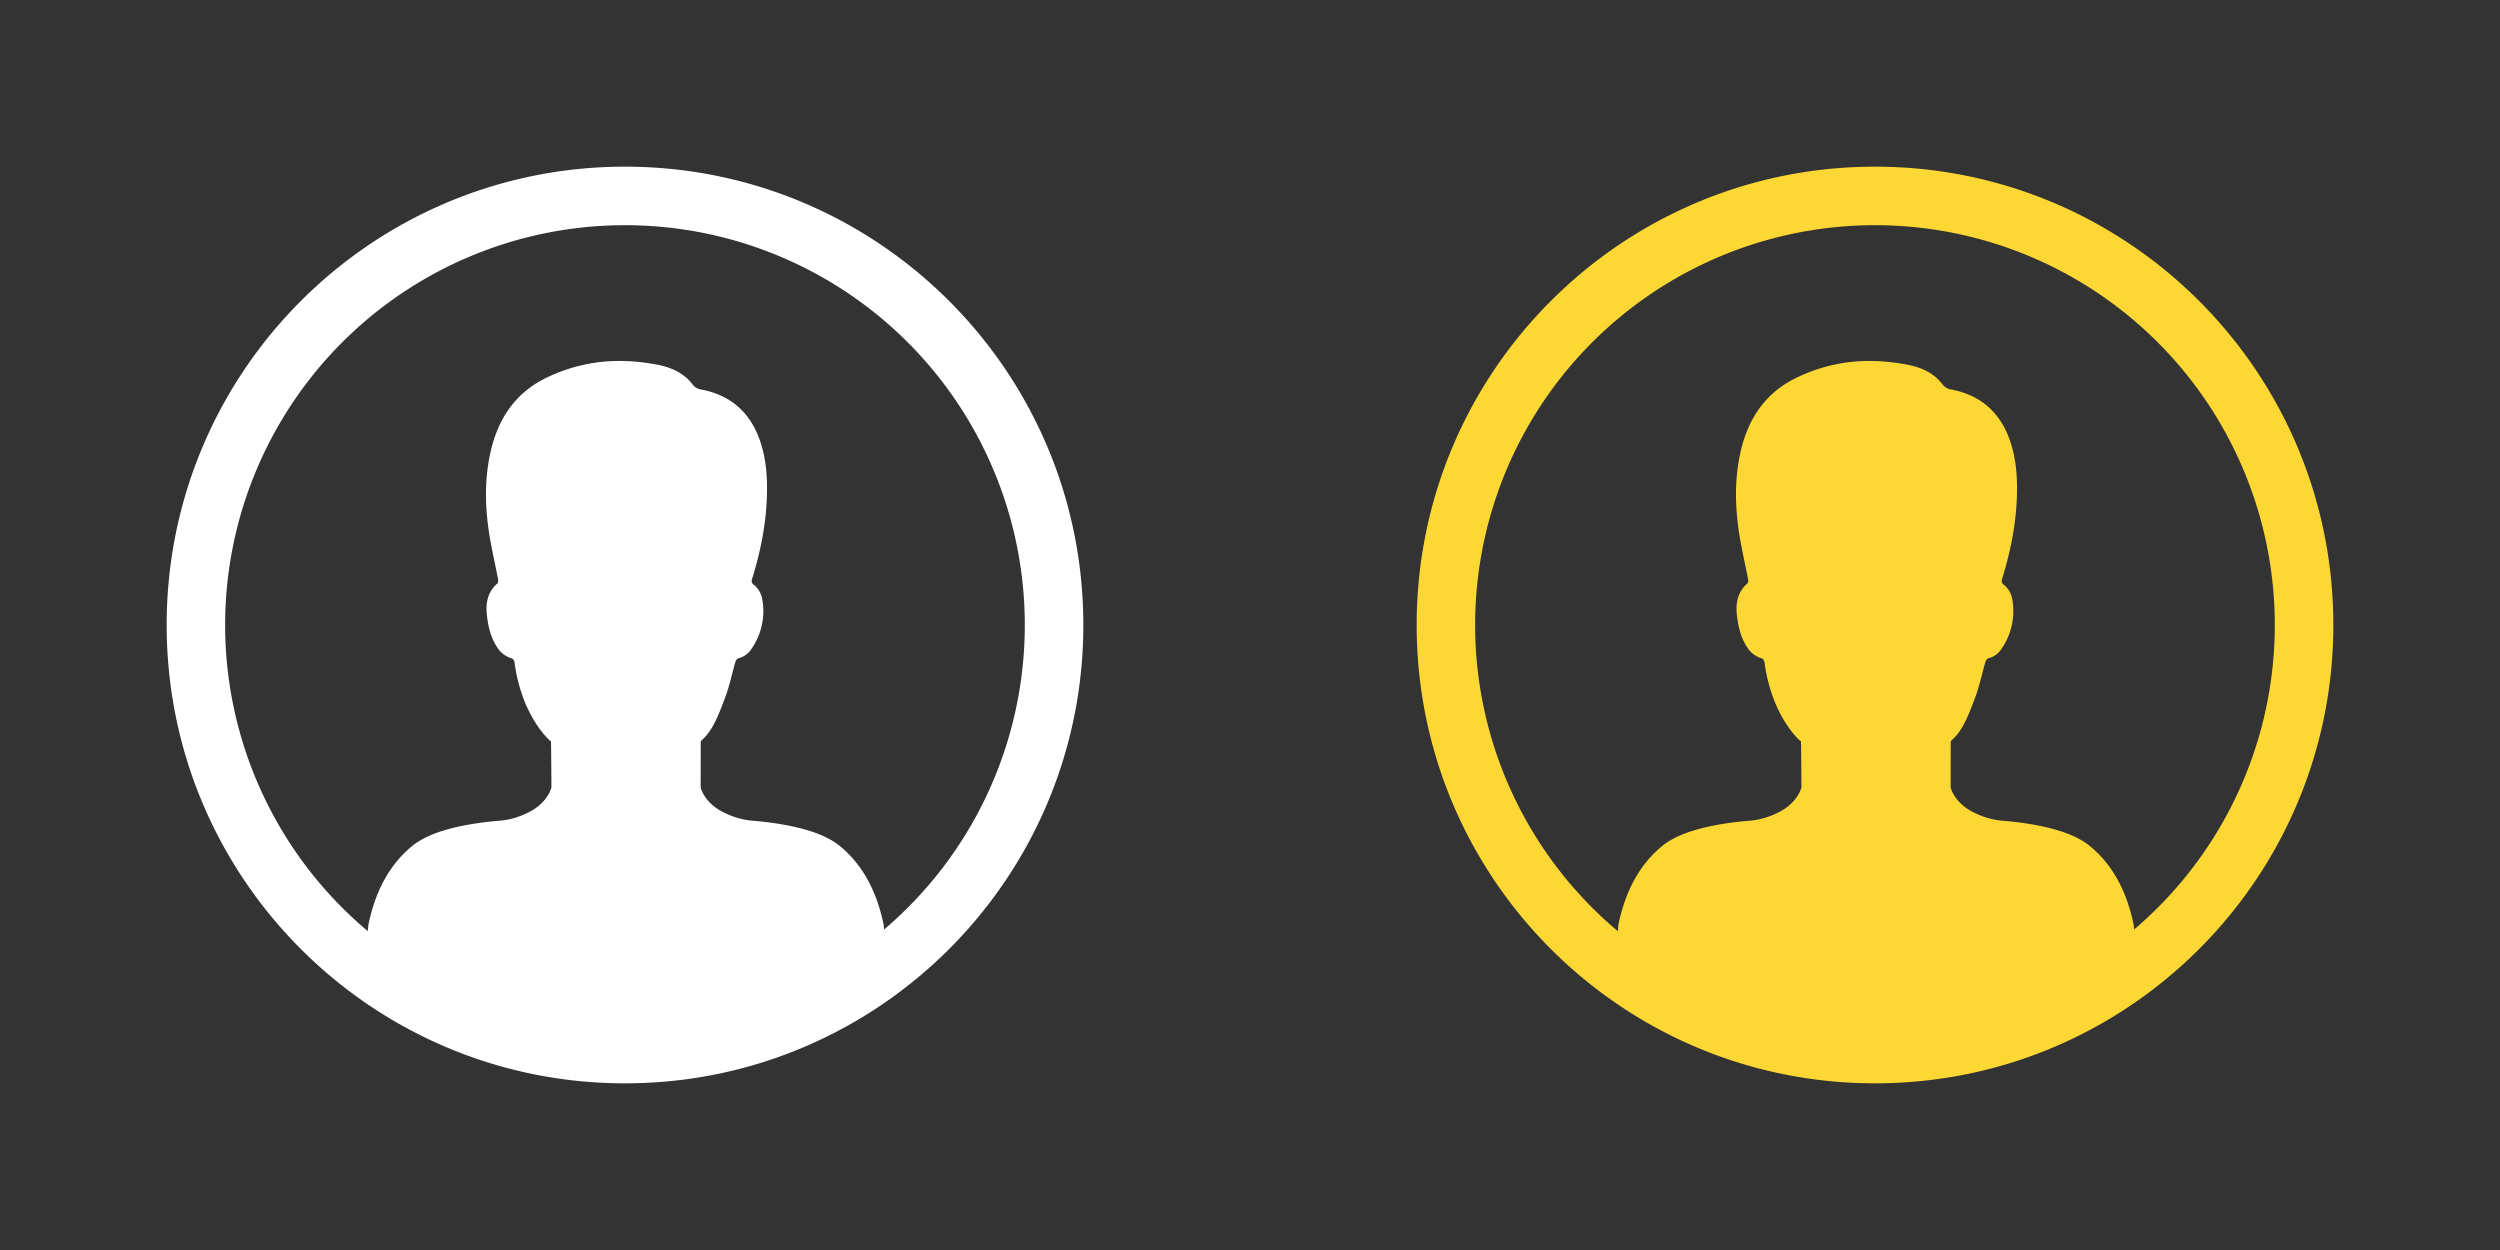
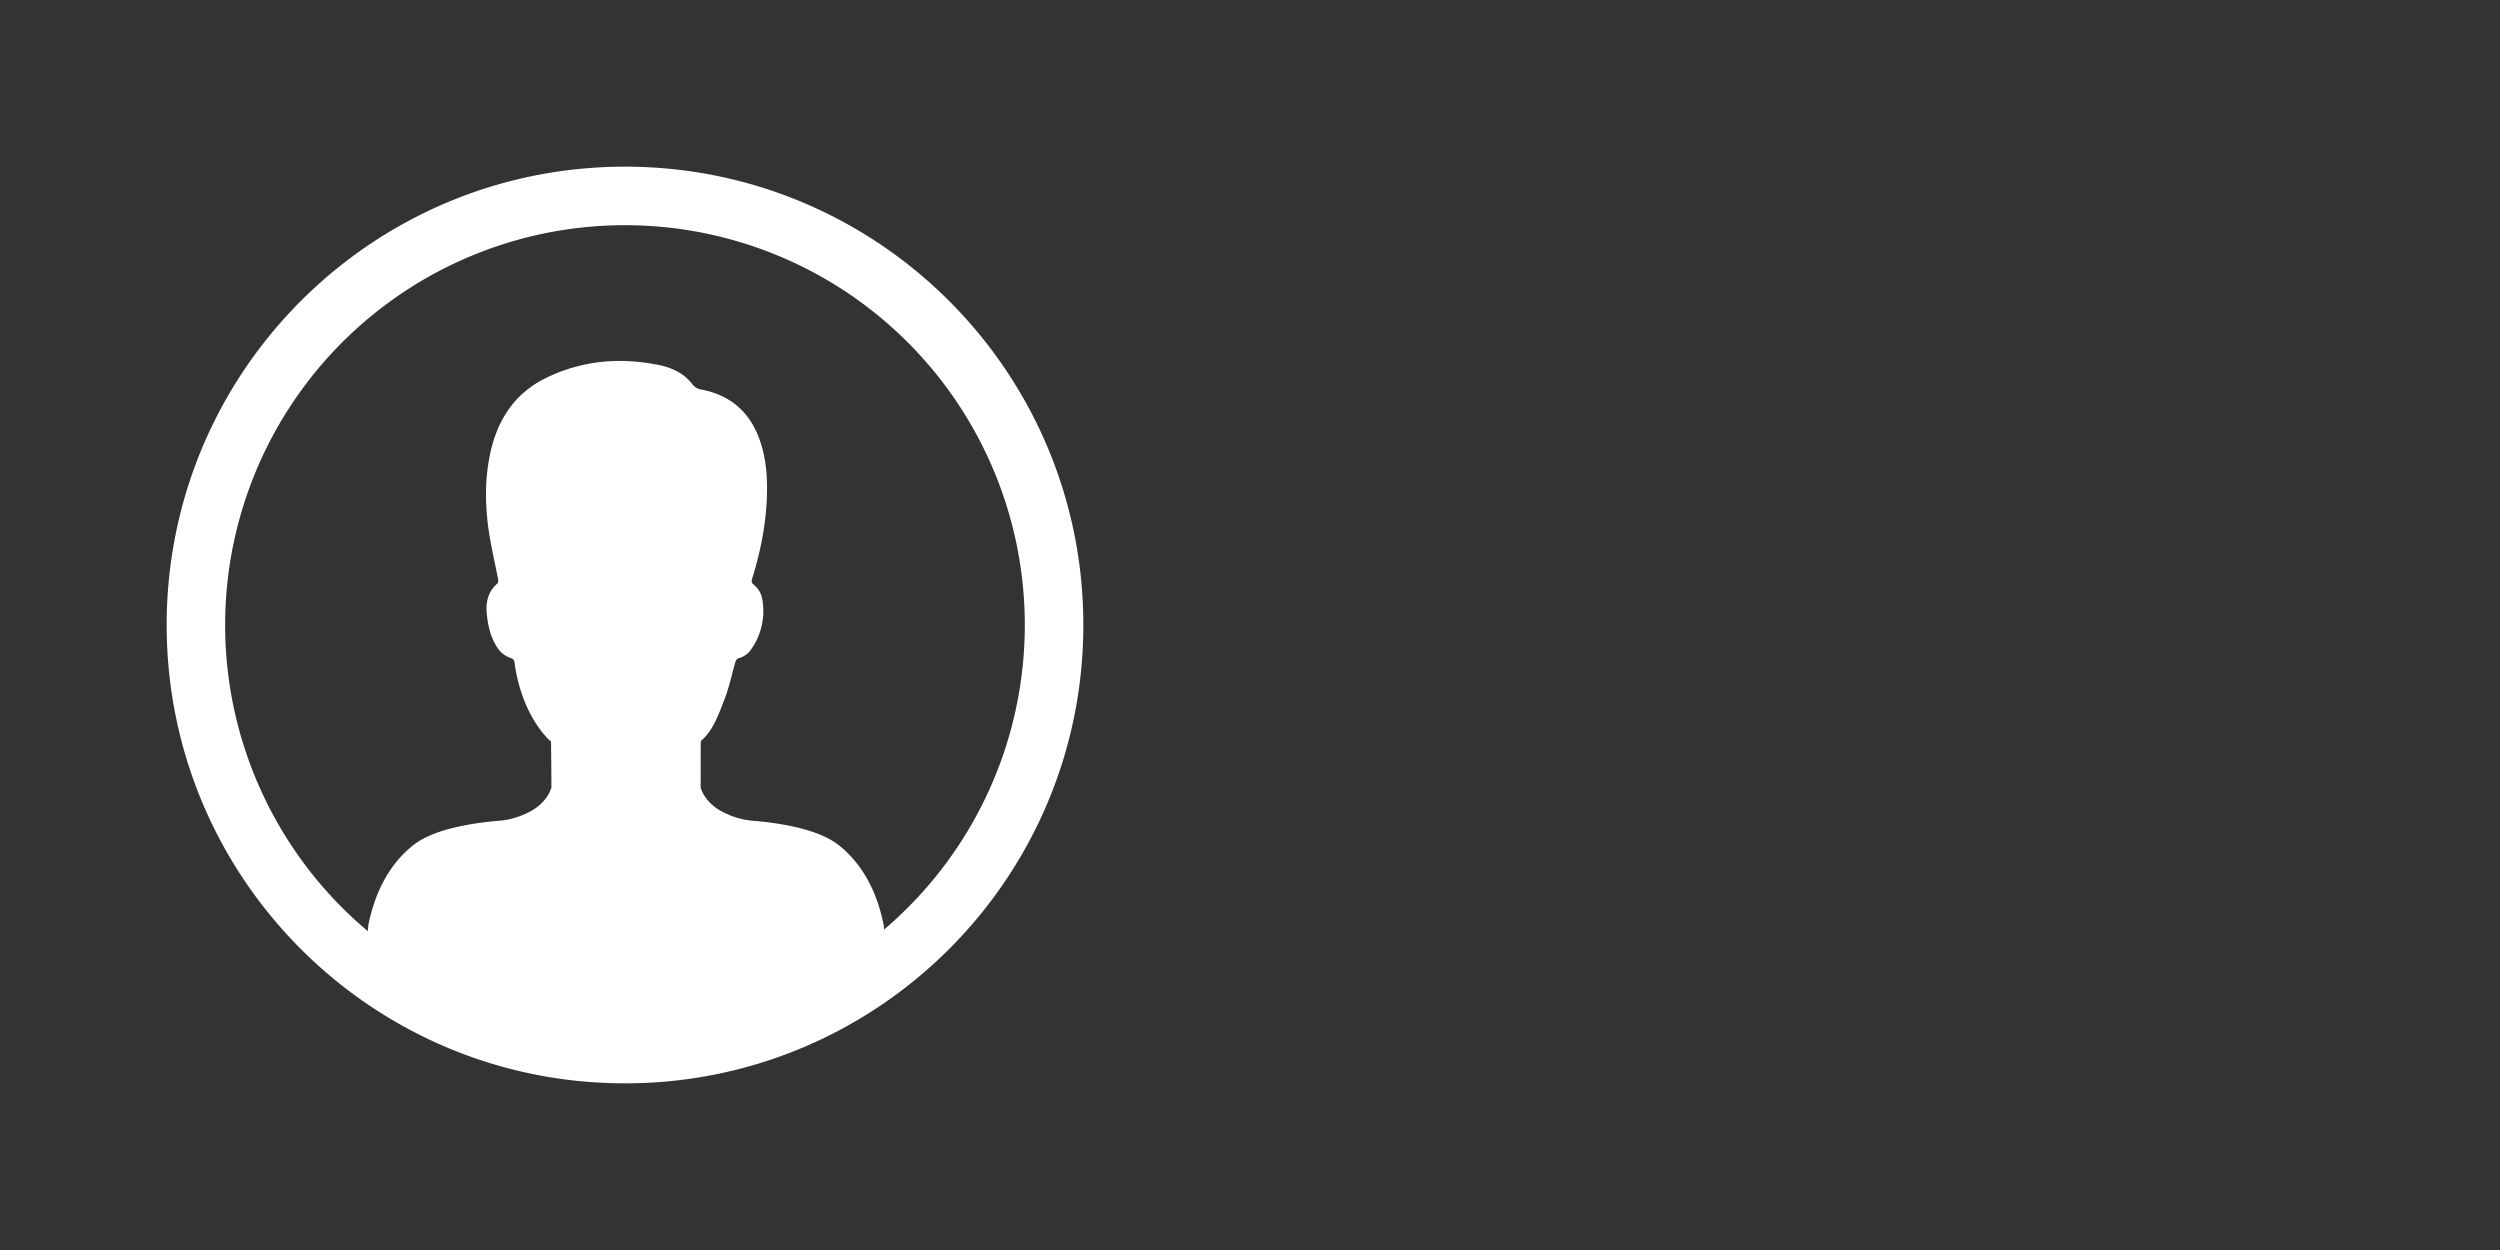
<svg xmlns="http://www.w3.org/2000/svg" xmlns:xlink="http://www.w3.org/1999/xlink" width="60" height="30">
  <rect width="100%" height="100%" fill="#333333" stroke="none" />
  <defs>
-     <path d="M38.827 22.347l.014-.15c.169-.827.52-1.458 1.054-1.895.376-.307 1.047-.507 2.016-.599.253-.014.497-.066.795-.217.33-.17.483-.425.528-.585 0-.35-.009-1.076-.009-1.076 0-.06-.018-.03-.062-.083-.012-.014-.31-.288-.552-.857a3.895 3.895 0 01-.263-.992c-.005-.036-.038-.086-.07-.093a.62.62 0 01-.357-.283c-.15-.233-.208-.5-.237-.77-.03-.286.024-.547.256-.746.02-.019.02-.069.014-.101-.072-.371-.158-.74-.217-1.114-.091-.606-.108-1.216.012-1.824.161-.83.564-1.497 1.337-1.882a3.981 3.981 0 011.788-.417c.302 0 .606.033.914.092.318.063.612.19.82.455a.328.328 0 00.23.14c.658.128 1.121.503 1.367 1.132.142.365.195.745.203 1.135.013.778-.127 1.533-.357 2.274-.019.062-.016.096.037.141a.56.56 0 01.207.353 1.59 1.59 0 01-.26 1.189.513.513 0 01-.313.224c-.03.007-.061.051-.072.086-.083.284-.142.58-.247.858-.126.329-.282.788-.564 1.024-.015.01-.02.037-.022.06l-.001 1.075c.044.16.196.415.528.585.297.151.542.203.794.217.968.092 1.64.292 2.017.6.533.436.885 1.067 1.053 1.894l.011.111a9.596 9.596 0 10-12.392.04zM45 26c-6.075 0-11-4.925-11-11S38.925 4 45 4s11 4.925 11 11-4.925 11-11 11z" id="a" />
    <path d="M8.827 22.347l.014-.15c.169-.827.52-1.458 1.054-1.895.376-.307 1.047-.507 2.016-.599.253-.014.497-.066.795-.217.33-.17.483-.425.528-.585 0-.35-.009-1.076-.009-1.076 0-.06-.018-.03-.062-.083-.012-.014-.31-.288-.552-.857a3.895 3.895 0 01-.263-.992c-.005-.036-.038-.086-.07-.093a.62.62 0 01-.357-.283c-.15-.233-.208-.5-.237-.77-.03-.286.024-.547.256-.746.02-.019.02-.069.014-.101-.072-.371-.158-.74-.217-1.114-.091-.606-.108-1.216.012-1.824.161-.83.564-1.497 1.337-1.882a3.981 3.981 0 011.788-.417c.302 0 .606.033.914.092.318.063.612.19.82.455a.328.328 0 00.23.14c.658.128 1.121.503 1.367 1.132.142.365.195.745.203 1.135.013.778-.127 1.533-.357 2.274-.019.062-.016.096.037.141a.56.56 0 01.207.353 1.59 1.59 0 01-.26 1.189.513.513 0 01-.313.224c-.03.007-.061.051-.072.086-.083.284-.142.58-.247.858-.126.329-.282.788-.564 1.024-.015.01-.02.037-.022.06l-.001 1.075c.044.16.196.415.528.585.297.151.542.203.794.217.968.092 1.64.292 2.017.6.533.436.885 1.067 1.053 1.894l.011.111a9.596 9.596 0 10-12.392.04zM15 26C8.925 26 4 21.075 4 15S8.925 4 15 4s11 4.925 11 11-4.925 11-11 11z" id="b" />
  </defs>
  <g fill="none" fill-rule="evenodd">
    <use fill="#FDD835" xlink:href="#a" />
    <use fill="#FFF" xlink:href="#b" />
  </g>
</svg>